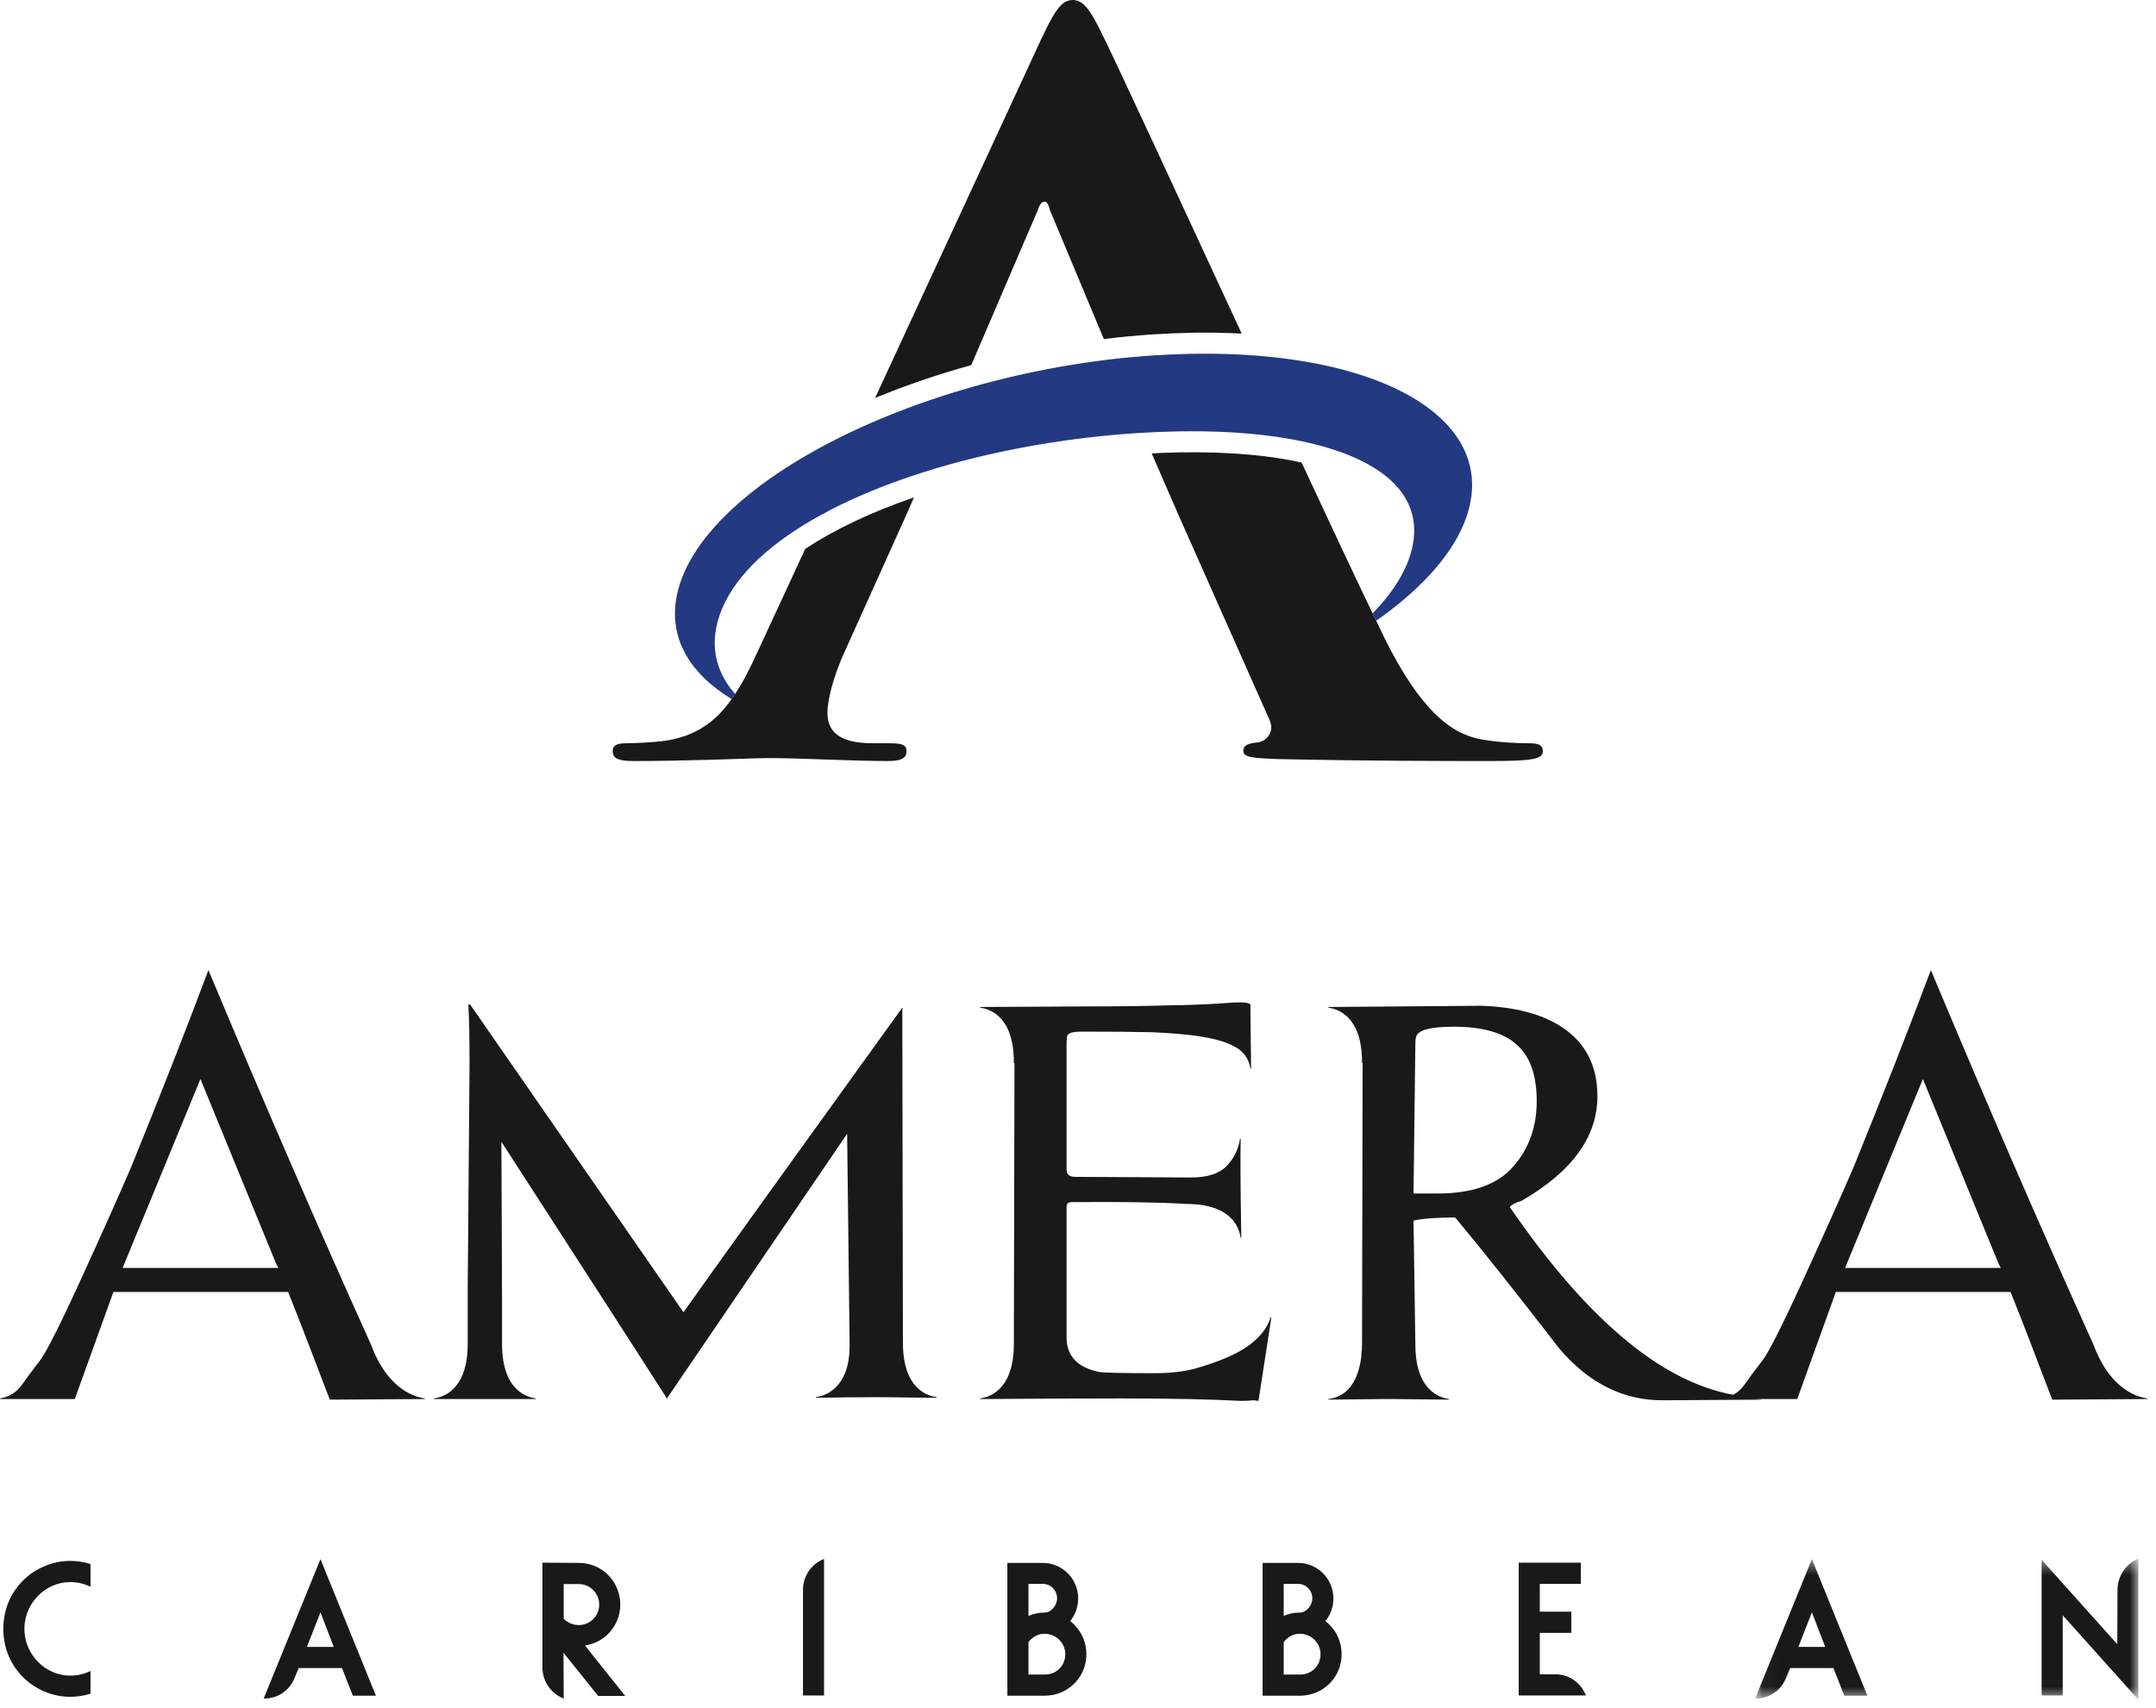
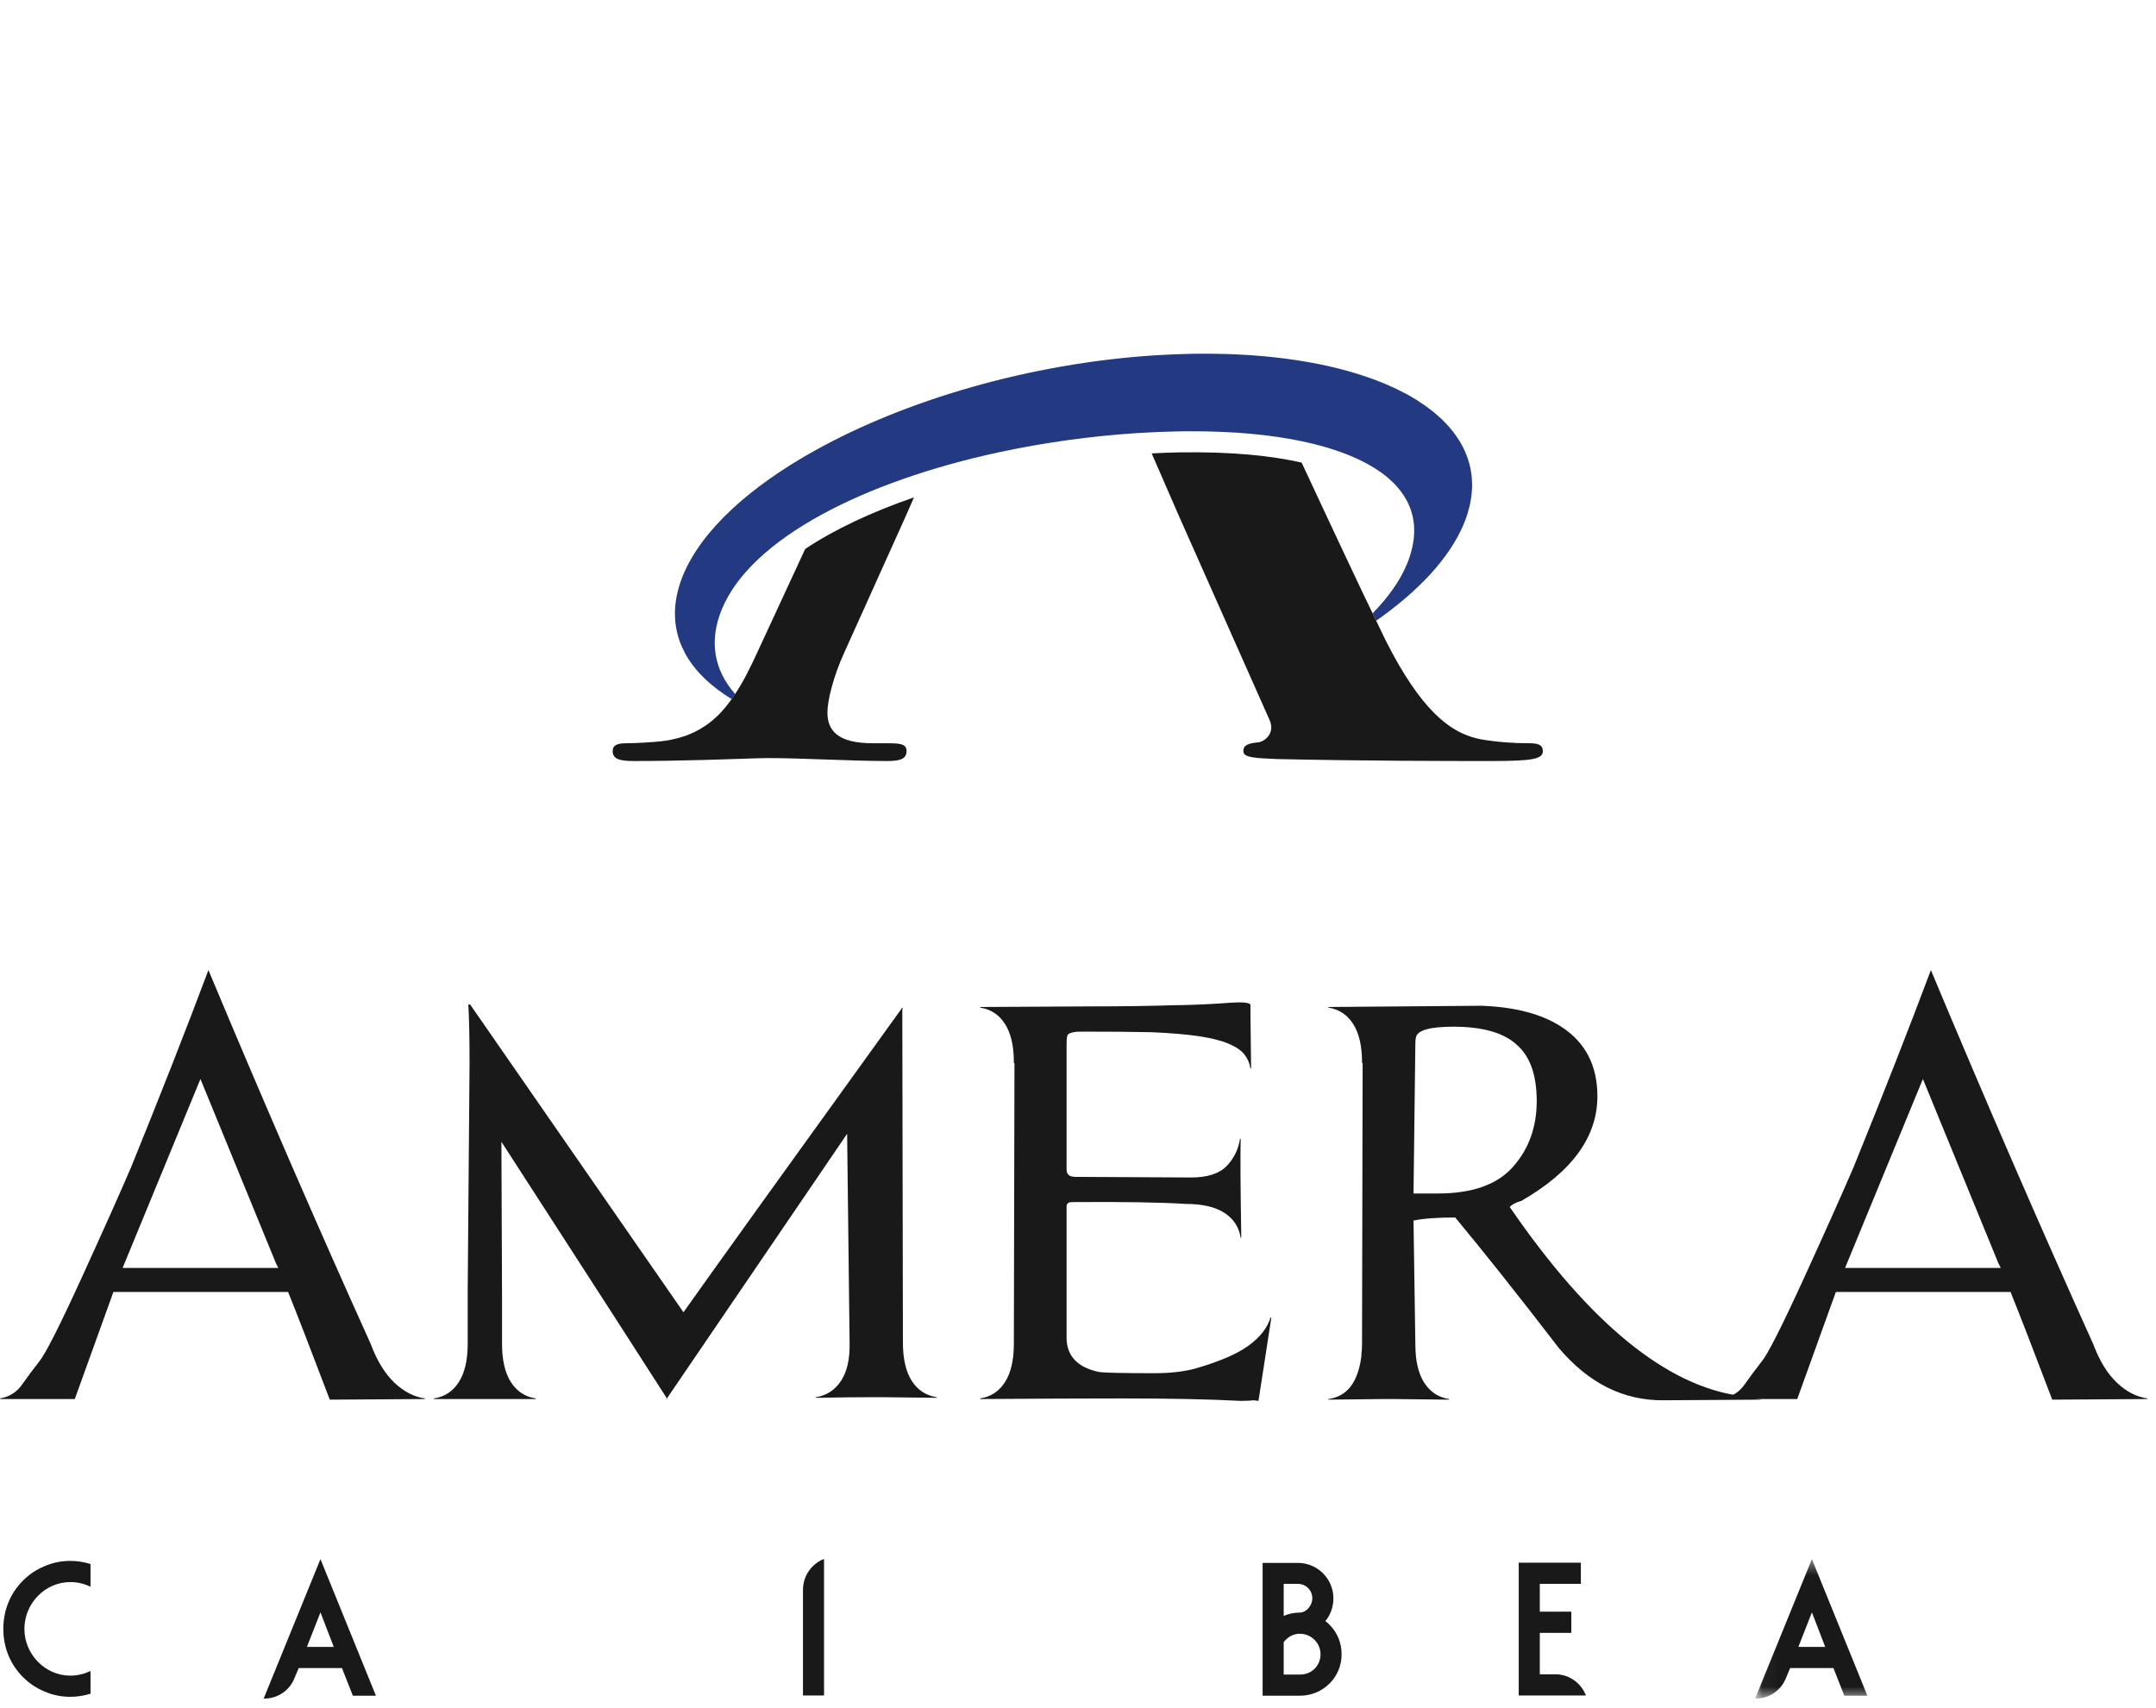
<svg xmlns="http://www.w3.org/2000/svg" xmlns:xlink="http://www.w3.org/1999/xlink" width="135px" height="107px" viewBox="0 0 135 107" version="1.1">
  <title>Logo</title>
  <desc>Created with Sketch.</desc>
  <defs>
    <polygon id="path-1" points="0.044 0.472 24.043 0.472 24.043 9.264 0.044 9.264" />
  </defs>
  <g id="Logo" stroke="none" stroke-width="1" fill="none" fill-rule="evenodd">
    <rect fill="#FFFFFF" x="0" y="0" width="135" height="107" />
    <g id="Group">
-       <path d="M64.973,13.185 C65.044,12.937 65.185,12.628 65.397,12.628 C65.611,12.628 65.681,12.937 65.752,13.185 L69.118,21.233 C70.144,21.11 71.175,21.009 72.212,20.942 C73.027,20.89 73.84,20.855 74.631,20.841 L74.632,20.84 C75.703,20.822 76.745,20.84 77.751,20.894 C73.722,12.2 69.871,3.855 68.936,1.98 C68.229,0.556 67.803,0 67.167,0 C66.459,0 66.034,0.679 65.185,2.475 L54.794,24.926 C56.684,24.143 58.705,23.452 60.815,22.869 L64.973,13.185" id="Fill-1" fill="#1A1919" />
      <path d="M95.687,46.55 C94.837,46.55 93.774,46.487 92.713,46.302 C92.623,46.283 92.53,46.262 92.436,46.238 C92.357,46.218 92.276,46.195 92.194,46.17 C92.179,46.166 92.164,46.162 92.148,46.157 C90.774,45.727 88.986,44.531 86.748,40.076 L85.339,37.149 C85.093,36.632 84.835,36.086 84.57,35.522 C84.526,35.43 84.483,35.339 84.439,35.244 C84.352,35.061 84.263,34.871 84.174,34.683 C84.096,34.517 84.02,34.353 83.94,34.184 C83.883,34.063 83.824,33.938 83.767,33.815 C83.64,33.546 83.513,33.276 83.384,32.999 C83.375,32.98 83.366,32.961 83.357,32.941 C83.19,32.586 83.022,32.226 82.851,31.86 C82.414,30.926 81.964,29.961 81.502,28.971 C79.632,28.55 77.135,28.276 73.805,28.334 C73.255,28.344 72.687,28.368 72.114,28.396 L72.12,28.411 L73.818,32.313 L79.481,45.064 C79.835,45.807 79.34,46.364 78.843,46.487 C78.135,46.55 77.853,46.674 77.853,47.045 C77.853,47.479 78.702,47.479 79.976,47.541 C85.636,47.664 90.804,47.664 93.351,47.664 C95.969,47.664 96.606,47.541 96.606,47.045 C96.606,46.611 96.252,46.55 95.687,46.55" id="Fill-2" fill="#1A1919" />
      <path d="M92.173,30.226 C92.17,30.121 92.167,30.015 92.158,29.911 C92.151,29.831 92.139,29.751 92.129,29.671 C92.115,29.57 92.1,29.47 92.081,29.369 C92.065,29.289 92.046,29.211 92.026,29.132 C92.002,29.034 91.976,28.938 91.946,28.842 C91.922,28.764 91.895,28.687 91.867,28.61 C91.833,28.515 91.796,28.422 91.756,28.329 C91.723,28.253 91.689,28.178 91.653,28.103 C91.609,28.011 91.561,27.922 91.511,27.831 C91.47,27.759 91.429,27.686 91.385,27.614 C91.331,27.525 91.273,27.438 91.212,27.351 C91.164,27.28 91.116,27.209 91.063,27.14 C90.999,27.054 90.93,26.97 90.861,26.886 C90.805,26.818 90.75,26.751 90.691,26.686 C90.616,26.601 90.535,26.519 90.455,26.437 C90.393,26.375 90.333,26.311 90.267,26.248 C90.181,26.166 90.089,26.086 89.997,26.006 C89.93,25.947 89.864,25.887 89.794,25.83 C89.695,25.748 89.59,25.669 89.484,25.59 C89.414,25.537 89.346,25.483 89.272,25.43 C89.154,25.345 89.027,25.263 88.901,25.182 C88.835,25.138 88.772,25.093 88.704,25.05 C88.508,24.928 88.305,24.809 88.095,24.694 C88.036,24.662 87.973,24.633 87.913,24.601 C87.756,24.519 87.599,24.437 87.435,24.357 C87.34,24.312 87.24,24.27 87.143,24.225 C87.007,24.163 86.873,24.101 86.732,24.042 C86.622,23.995 86.507,23.951 86.393,23.907 C86.259,23.854 86.125,23.8 85.987,23.748 C85.865,23.703 85.738,23.662 85.613,23.618 C85.476,23.571 85.341,23.523 85.2,23.478 C85.069,23.436 84.934,23.396 84.799,23.356 C84.658,23.313 84.517,23.271 84.372,23.23 C84.233,23.192 84.09,23.155 83.948,23.118 C83.802,23.08 83.655,23.043 83.507,23.007 C83.358,22.972 83.207,22.939 83.056,22.905 C82.906,22.872 82.756,22.84 82.602,22.808 C82.447,22.778 82.288,22.747 82.129,22.718 C81.975,22.689 81.82,22.662 81.662,22.635 C81.498,22.608 81.333,22.582 81.166,22.556 C81.007,22.532 80.846,22.509 80.684,22.487 C80.514,22.464 80.342,22.442 80.169,22.421 C80.005,22.401 79.84,22.384 79.674,22.366 C79.496,22.347 79.317,22.328 79.136,22.312 C78.969,22.297 78.799,22.284 78.629,22.271 C78.444,22.257 78.261,22.243 78.074,22.231 C77.901,22.221 77.725,22.212 77.55,22.203 C77.359,22.195 77.169,22.184 76.976,22.178 C76.801,22.172 76.622,22.168 76.445,22.165 C76.247,22.16 76.05,22.155 75.849,22.153 C75.672,22.152 75.491,22.154 75.312,22.154 C75.105,22.155 74.901,22.154 74.69,22.158 C74.66,22.158 74.629,22.16 74.599,22.16 C73.848,22.174 73.082,22.205 72.296,22.255 C64.444,22.766 56.69,25.065 51.023,28.219 C46.954,30.483 43.96,33.187 42.786,35.989 C42.126,37.574 42.105,39.047 42.635,40.362 C42.684,40.485 42.747,40.606 42.806,40.726 C42.837,40.789 42.862,40.853 42.895,40.915 C43.485,42.005 44.483,42.969 45.813,43.786 C45.887,43.682 45.959,43.574 46.031,43.466 C44.721,41.979 44.365,40.159 45.212,38.127 C47.065,33.702 54.118,30.147 62.537,28.329 C65.314,27.73 68.238,27.318 71.173,27.127 C71.308,27.119 71.44,27.114 71.574,27.105 C71.85,27.09 72.125,27.074 72.396,27.062 C72.532,27.056 72.665,27.052 72.8,27.047 C73.058,27.038 73.314,27.03 73.568,27.024 C73.639,27.022 73.713,27.018 73.783,27.017 C73.911,27.015 74.037,27.015 74.165,27.015 C74.284,27.013 74.403,27.012 74.521,27.012 C74.736,27.011 74.948,27.013 75.159,27.015 C75.275,27.017 75.392,27.017 75.507,27.019 C75.719,27.024 75.928,27.03 76.138,27.037 C76.245,27.04 76.354,27.043 76.46,27.048 C76.679,27.057 76.894,27.068 77.109,27.081 C77.2,27.087 77.293,27.091 77.385,27.096 C77.636,27.113 77.882,27.132 78.127,27.153 C78.177,27.157 78.229,27.161 78.278,27.165 C78.572,27.192 78.861,27.222 79.145,27.255 C79.204,27.262 79.26,27.27 79.318,27.278 C79.539,27.304 79.757,27.333 79.972,27.363 C80.071,27.378 80.167,27.395 80.265,27.41 C80.433,27.437 80.601,27.462 80.765,27.492 C80.782,27.494 80.801,27.497 80.818,27.5 C80.911,27.516 80.999,27.536 81.09,27.553 C81.236,27.581 81.382,27.609 81.524,27.639 C81.637,27.662 81.746,27.687 81.857,27.712 C81.99,27.742 82.122,27.773 82.252,27.805 C82.363,27.832 82.47,27.861 82.578,27.889 C82.702,27.922 82.824,27.954 82.945,27.989 C83.052,28.02 83.157,28.052 83.261,28.085 C83.376,28.12 83.49,28.156 83.602,28.194 C83.704,28.227 83.805,28.261 83.904,28.297 C84.013,28.336 84.119,28.375 84.223,28.415 C84.321,28.453 84.417,28.49 84.51,28.528 C84.611,28.57 84.711,28.614 84.808,28.657 C84.899,28.697 84.989,28.736 85.076,28.778 C85.172,28.823 85.264,28.87 85.357,28.918 C85.44,28.96 85.524,29.002 85.603,29.045 C85.695,29.094 85.781,29.146 85.867,29.198 C85.942,29.242 86.019,29.285 86.091,29.331 C86.18,29.386 86.264,29.445 86.347,29.503 C86.411,29.546 86.477,29.588 86.537,29.633 C86.666,29.727 86.788,29.824 86.905,29.923 C86.957,29.969 87.006,30.014 87.055,30.06 C87.137,30.134 87.219,30.207 87.294,30.284 C87.342,30.334 87.386,30.385 87.432,30.436 C87.493,30.504 87.555,30.57 87.612,30.64 C87.656,30.694 87.696,30.75 87.737,30.806 C87.788,30.874 87.839,30.942 87.886,31.012 C87.923,31.071 87.958,31.13 87.993,31.19 C88.035,31.259 88.076,31.33 88.113,31.402 C88.144,31.463 88.172,31.526 88.201,31.588 C88.234,31.661 88.266,31.734 88.295,31.809 C88.318,31.873 88.34,31.937 88.361,32.001 C88.386,32.078 88.408,32.155 88.428,32.233 C88.445,32.299 88.46,32.365 88.473,32.432 C88.49,32.512 88.502,32.593 88.514,32.674 C88.523,32.742 88.531,32.809 88.537,32.878 C88.544,32.963 88.547,33.048 88.549,33.133 C88.551,33.202 88.553,33.27 88.551,33.34 C88.549,33.43 88.541,33.52 88.533,33.612 C88.527,33.68 88.524,33.748 88.514,33.818 C88.501,33.914 88.483,34.014 88.464,34.113 C88.451,34.179 88.442,34.244 88.426,34.311 C88.4,34.423 88.367,34.537 88.333,34.651 C88.316,34.708 88.304,34.763 88.285,34.82 C88.229,34.992 88.166,35.167 88.091,35.345 C87.653,36.391 86.916,37.421 85.948,38.414 L86.171,38.878 C88.831,37.013 90.769,34.944 91.655,32.819 C91.74,32.615 91.814,32.413 91.878,32.214 C91.899,32.147 91.914,32.082 91.932,32.017 C91.971,31.884 92.009,31.75 92.038,31.619 C92.055,31.542 92.066,31.466 92.081,31.389 C92.102,31.271 92.124,31.154 92.138,31.037 C92.148,30.957 92.151,30.877 92.158,30.797 C92.166,30.687 92.175,30.577 92.178,30.468 C92.179,30.387 92.175,30.307 92.173,30.226" id="Fill-3" fill="#233982" />
      <path d="M44.954,44.808 C44.843,44.916 44.729,45.019 44.611,45.117 C44.608,45.121 44.604,45.123 44.6,45.127 C44.486,45.222 44.369,45.312 44.248,45.398 C44.237,45.405 44.225,45.413 44.214,45.421 C44.1,45.5 43.982,45.576 43.86,45.648 C43.837,45.661 43.813,45.674 43.789,45.687 C43.676,45.751 43.562,45.812 43.444,45.868 C43.404,45.887 43.363,45.902 43.323,45.921 C43.215,45.969 43.107,46.016 42.993,46.059 C42.932,46.08 42.868,46.099 42.806,46.12 C42.707,46.153 42.609,46.187 42.506,46.215 C42.413,46.241 42.313,46.262 42.215,46.285 C42.137,46.302 42.06,46.324 41.979,46.34 C41.795,46.374 41.606,46.403 41.408,46.426 C40.841,46.487 39.851,46.55 39.214,46.55 C38.647,46.55 38.364,46.674 38.364,47.045 C38.364,47.107 38.37,47.163 38.384,47.214 C38.451,47.469 38.687,47.588 39.11,47.637 C39.28,47.656 39.478,47.664 39.709,47.664 C39.709,47.664 39.709,47.664 39.709,47.664 C42.699,47.664 45.829,47.541 47.315,47.495 C47.658,47.485 47.913,47.479 48.059,47.479 C50.254,47.479 53.297,47.664 55.56,47.664 C56.339,47.664 56.764,47.541 56.764,47.045 C56.764,46.875 56.715,46.758 56.586,46.681 C56.478,46.616 56.309,46.578 56.059,46.562 C55.954,46.554 55.839,46.55 55.703,46.55 L54.64,46.55 C52.447,46.55 51.81,45.745 51.81,44.63 C51.81,43.889 52.163,42.403 52.872,40.855 L56.693,32.374 L57.231,31.151 C54.567,32.068 52.246,33.165 50.419,34.38 L47.421,40.855 C47.196,41.348 46.971,41.813 46.742,42.253 L46.742,42.254 C46.515,42.688 46.279,43.089 46.031,43.466 C45.959,43.574 45.887,43.682 45.813,43.786 C45.545,44.159 45.263,44.505 44.954,44.808" id="Fill-4" fill="#1A1919" />
      <path d="M17.273,79.104 C17.195,78.925 15.622,75.083 12.551,67.579 L7.677,79.413 L17.426,79.413 L17.273,79.104 Z M4.683,87.624 L0.039,87.624 L0,87.585 C0.59,87.483 1.05,87.193 1.382,86.717 C1.715,86.243 2.073,85.761 2.456,85.272 C2.84,84.809 3.716,83.082 5.086,80.088 C6.454,77.094 7.497,74.762 8.214,73.092 C10.081,68.492 11.693,64.38 13.051,60.757 C16.479,68.955 19.869,76.767 23.221,84.193 C23.605,85.221 24.091,86.018 24.68,86.582 C25.269,87.149 25.908,87.483 26.599,87.585 L26.599,87.624 L20.65,87.662 C19.549,84.759 18.68,82.51 18.04,80.917 L7.101,80.917 L4.683,87.624 L4.683,87.624 Z" id="Fill-5" fill="#1A1919" />
      <path d="M41.76,87.585 C40.813,86.095 37.358,80.736 31.396,71.511 L31.435,81.225 L31.435,84.155 C31.435,85.183 31.62,85.985 31.992,86.564 C32.362,87.142 32.88,87.483 33.546,87.585 L33.546,87.624 L27.174,87.624 L27.174,87.585 C27.839,87.483 28.358,87.142 28.729,86.564 C29.1,85.985 29.286,85.183 29.286,84.155 L29.286,80.762 L29.401,66.615 C29.401,64.946 29.375,63.712 29.324,62.915 L29.439,62.915 L42.796,82.189 C44.485,79.798 49.053,73.439 56.499,63.108 L56.499,63.147 L56.537,63.147 L56.499,63.224 L56.537,84.077 C56.537,85.106 56.722,85.908 57.093,86.487 C57.464,87.065 57.982,87.406 58.648,87.508 L58.648,87.547 L55.308,87.508 L54.656,87.508 C53.633,87.508 52.443,87.521 51.086,87.547 L51.086,87.508 C51.751,87.406 52.276,87.065 52.66,86.487 C53.044,85.908 53.223,85.106 53.198,84.077 L53.044,71.01 L41.76,87.585 L41.76,87.624 L41.722,87.624 L41.722,87.585 L41.76,87.585" id="Fill-6" fill="#1A1919" />
      <path d="M78.491,87.701 C78.312,87.726 78.044,87.739 77.686,87.739 C75.74,87.636 73.258,87.585 70.24,87.585 C68.038,87.585 65.083,87.598 61.373,87.624 L61.373,87.585 C62.038,87.483 62.556,87.142 62.927,86.564 C63.298,85.985 63.484,85.183 63.484,84.155 L63.522,66.577 L63.484,66.577 L63.484,66.539 C63.484,65.511 63.298,64.707 62.927,64.13 C62.556,63.551 62.038,63.21 61.373,63.108 L61.373,63.069 L68.397,63.031 C70.291,63.031 72.043,63.006 73.656,62.954 L73.924,62.954 C75.049,62.928 76.098,62.876 77.071,62.8 C77.89,62.749 78.299,62.8 78.299,62.954 L78.299,63.57 L78.338,66.924 L78.299,66.924 C78.248,66.59 78.121,66.295 77.916,66.037 C77.711,65.78 77.379,65.556 76.918,65.363 C76.457,65.17 75.843,65.016 75.075,64.9 C74.308,64.785 73.323,64.701 72.12,64.649 C71.045,64.624 69.561,64.611 67.667,64.611 C67.258,64.611 66.99,64.675 66.861,64.804 C66.81,64.881 66.785,65.074 66.785,65.382 L66.785,73.246 C66.785,73.554 66.963,73.708 67.322,73.708 C67.987,73.708 70.406,73.722 74.576,73.747 C75.599,73.747 76.342,73.509 76.803,73.034 C77.263,72.559 77.545,71.986 77.647,71.318 L77.686,71.318 C77.66,72.32 77.672,74.39 77.724,77.524 L77.686,77.524 C77.583,76.857 77.244,76.336 76.668,75.963 C76.092,75.591 75.292,75.404 74.269,75.404 C72.657,75.302 70.277,75.264 67.13,75.289 C66.9,75.289 66.785,75.379 66.785,75.558 L66.785,83.769 C66.785,84.925 67.462,85.645 68.819,85.928 C69.151,85.979 70.316,86.005 72.312,86.005 C73.233,86.005 74.051,85.914 74.768,85.735 C76.304,85.298 77.436,84.816 78.165,84.289 C78.895,83.763 79.361,83.166 79.566,82.497 L79.604,82.535 L78.837,87.508 L78.798,87.739 L78.491,87.701" id="Fill-7" fill="#1A1919" />
      <path d="M96.223,68.966 C96.223,67.323 95.802,66.141 94.957,65.42 C94.138,64.675 92.82,64.303 91.004,64.303 C89.545,64.303 88.764,64.522 88.663,64.958 C88.636,65.061 88.624,65.19 88.624,65.343 L88.509,74.749 L90.044,74.749 C92.193,74.749 93.761,74.19 94.746,73.072 C95.731,71.955 96.223,70.586 96.223,68.966 Z M90.735,87.662 L90.697,87.662 L87.358,87.624 L86.513,87.624 L83.174,87.662 L83.174,87.624 C84.351,87.469 85.041,86.57 85.246,84.925 L85.246,84.771 C85.271,84.642 85.285,84.45 85.285,84.193 L85.323,66.577 L85.285,66.577 L85.285,66.539 C85.285,65.511 85.099,64.707 84.728,64.13 C84.357,63.551 83.838,63.21 83.174,63.108 L83.174,63.069 L92.769,62.992 C94.867,63.069 96.531,63.507 97.759,64.303 C99.269,65.28 100.023,66.731 100.023,68.659 C100.023,71.203 98.437,73.387 95.264,75.212 C94.906,75.314 94.663,75.443 94.535,75.597 C99.525,82.869 104.348,86.814 109.005,87.431 L110.31,87.662 L104.169,87.701 C101.661,87.726 99.472,86.634 97.605,84.424 C94.996,81.032 92.832,78.309 91.118,76.252 C89.992,76.252 89.123,76.317 88.509,76.445 L88.624,84.193 C88.624,85.221 88.809,86.024 89.181,86.602 C89.551,87.18 90.069,87.521 90.735,87.624 L90.735,87.662 L90.735,87.662 Z" id="Fill-8" fill="#1A1919" />
      <path d="M125.126,79.104 C125.049,78.925 123.475,75.083 120.404,67.579 L115.53,79.413 L125.279,79.413 L125.126,79.104 Z M112.536,87.624 L107.892,87.624 L107.854,87.585 C108.443,87.483 108.903,87.193 109.235,86.717 C109.568,86.243 109.926,85.761 110.31,85.272 C110.694,84.809 111.57,83.082 112.939,80.088 C114.307,77.094 115.351,74.762 116.068,73.092 C117.935,68.492 119.546,64.38 120.904,60.757 C124.332,68.955 127.723,76.767 131.074,84.193 C131.458,85.221 131.945,86.018 132.533,86.582 C133.122,87.149 133.762,87.483 134.453,87.585 L134.453,87.624 L128.503,87.662 C127.403,84.759 126.533,82.51 125.893,80.917 L114.954,80.917 L112.536,87.624 L112.536,87.624 Z" id="Fill-9" fill="#1A1919" />
      <path d="M5.668,106.077 C5.266,106.203 4.835,106.273 4.403,106.273 C3.834,106.273 3.292,106.161 2.778,105.938 C2.278,105.729 1.834,105.436 1.445,105.045 C1.056,104.655 0.75,104.208 0.541,103.706 C0.319,103.189 0.208,102.589 0.208,102.017 C0.208,101.445 0.319,100.845 0.541,100.328 C0.75,99.826 1.056,99.379 1.445,98.988 C1.834,98.598 2.278,98.305 2.778,98.096 C3.292,97.872 3.834,97.761 4.403,97.761 C4.835,97.761 5.266,97.831 5.668,97.957 L5.668,99.379 C5.293,99.198 4.863,99.087 4.403,99.087 C2.82,99.087 1.528,100.426 1.528,102.017 C1.528,103.608 2.82,104.947 4.403,104.947 C4.863,104.947 5.293,104.835 5.668,104.655 L5.668,106.077" id="Fill-10" fill="#1A1919" />
      <path d="M20.9,103.147 L20.066,100.984 L19.218,103.147 L20.9,103.147 Z M18.44,105.101 C18.121,105.909 17.357,106.385 16.536,106.385 L16.509,106.385 L20.066,97.649 L23.539,106.203 L22.094,106.203 L21.413,104.473 L18.704,104.473 L18.44,105.101 L18.44,105.101 Z" id="Fill-11" fill="#1A1919" />
-       <path d="M35.297,99.212 L35.297,101.389 C35.533,101.626 35.882,101.78 36.242,101.78 C36.951,101.78 37.52,101.207 37.52,100.496 C37.52,99.784 36.951,99.212 36.242,99.212 L35.297,99.212 Z M33.963,104.291 L33.963,97.872 L36.242,97.886 C36.937,97.886 37.59,98.152 38.076,98.64 C38.563,99.129 38.84,99.798 38.84,100.496 C38.84,101.194 38.563,101.849 38.076,102.337 C37.687,102.728 37.159,102.98 36.631,103.063 L39.146,106.217 L37.451,106.217 L35.283,103.51 L35.297,106.385 L35.27,106.371 C34.506,106.064 33.963,105.31 33.963,104.417 L33.963,104.291 L33.963,104.291 Z" id="Fill-12" fill="#1A1919" />
      <path d="M51.571,97.649 L51.598,97.649 L51.598,106.189 L50.279,106.189 L50.279,99.575 C50.279,98.709 50.806,97.957 51.571,97.649" id="Fill-13" fill="#1A1919" />
-       <path d="M65.147,102.352 C64.842,102.422 64.578,102.603 64.398,102.854 L64.398,104.878 L65.44,104.878 C66.148,104.878 66.704,104.32 66.704,103.608 C66.704,103.007 66.288,102.505 65.732,102.366 C65.412,102.281 65.147,102.352 65.147,102.352 Z M65.287,99.198 L64.398,99.198 L64.398,101.207 C64.717,101.068 65.036,100.998 65.412,100.998 C65.801,100.998 66.19,100.565 66.19,100.105 C66.19,99.602 65.787,99.198 65.287,99.198 Z M63.077,97.886 L65.287,97.886 C66.51,97.886 67.511,98.877 67.511,100.105 C67.511,100.649 67.329,101.138 67.01,101.529 C67.107,101.598 67.19,101.682 67.274,101.766 C67.76,102.254 68.024,102.91 68.024,103.608 C68.024,104.305 67.76,104.947 67.274,105.436 C66.788,105.924 66.121,106.203 65.425,106.203 L63.077,106.203 L63.077,97.886 L63.077,97.886 Z" id="Fill-14" fill="#1A1919" />
      <path d="M81.13,102.352 C80.825,102.422 80.56,102.603 80.38,102.854 L80.38,104.878 L81.422,104.878 C82.13,104.878 82.686,104.32 82.686,103.608 C82.686,103.007 82.269,102.505 81.714,102.366 C81.394,102.281 81.13,102.352 81.13,102.352 Z M81.269,99.198 L80.38,99.198 L80.38,101.207 C80.699,101.068 81.019,100.998 81.394,100.998 C81.783,100.998 82.172,100.565 82.172,100.105 C82.172,99.602 81.77,99.198 81.269,99.198 Z M79.06,97.886 L81.269,97.886 C82.492,97.886 83.492,98.877 83.492,100.105 C83.492,100.649 83.312,101.138 82.992,101.529 C83.089,101.598 83.173,101.682 83.256,101.766 C83.742,102.254 84.006,102.91 84.006,103.608 C84.006,104.305 83.742,104.947 83.256,105.436 C82.77,105.924 82.103,106.203 81.408,106.203 L79.06,106.203 L79.06,97.886 L79.06,97.886 Z" id="Fill-15" fill="#1A1919" />
      <path d="M98.987,97.872 L98.987,99.198 L96.416,99.198 L96.416,100.942 L98.39,100.942 L98.39,102.268 L96.416,102.268 L96.416,104.863 L97.389,104.863 C98.25,104.863 98.987,105.394 99.293,106.161 L99.293,106.189 L95.096,106.189 L95.096,97.872 L98.987,97.872" id="Fill-16" fill="#1A1919" />
      <g id="Group-20" transform="translate(109.853, 97.15)">
        <mask id="mask-2" fill="white">
          <use xlink:href="#path-1" />
        </mask>
        <g id="Clip-18" />
        <path d="M4.434,5.997 L3.601,3.834 L2.754,5.997 L4.434,5.997 Z M1.975,7.951 C1.656,8.759 0.892,9.235 0.072,9.235 L0.044,9.235 L3.601,0.499 L7.075,9.053 L5.63,9.053 L4.949,7.323 L2.24,7.323 L1.975,7.951 L1.975,7.951 Z" id="Fill-17" fill="#1A1919" mask="url(#mask-2)" />
-         <path d="M22.736,2.439 C22.736,1.546 23.279,0.778 24.043,0.472 L24.043,9.304 L19.305,4.015 L19.305,9.039 L17.985,9.039 L17.985,0.541 L22.723,5.83 L22.736,2.439" id="Fill-19" fill="#1A1919" mask="url(#mask-2)" />
      </g>
    </g>
  </g>
</svg>